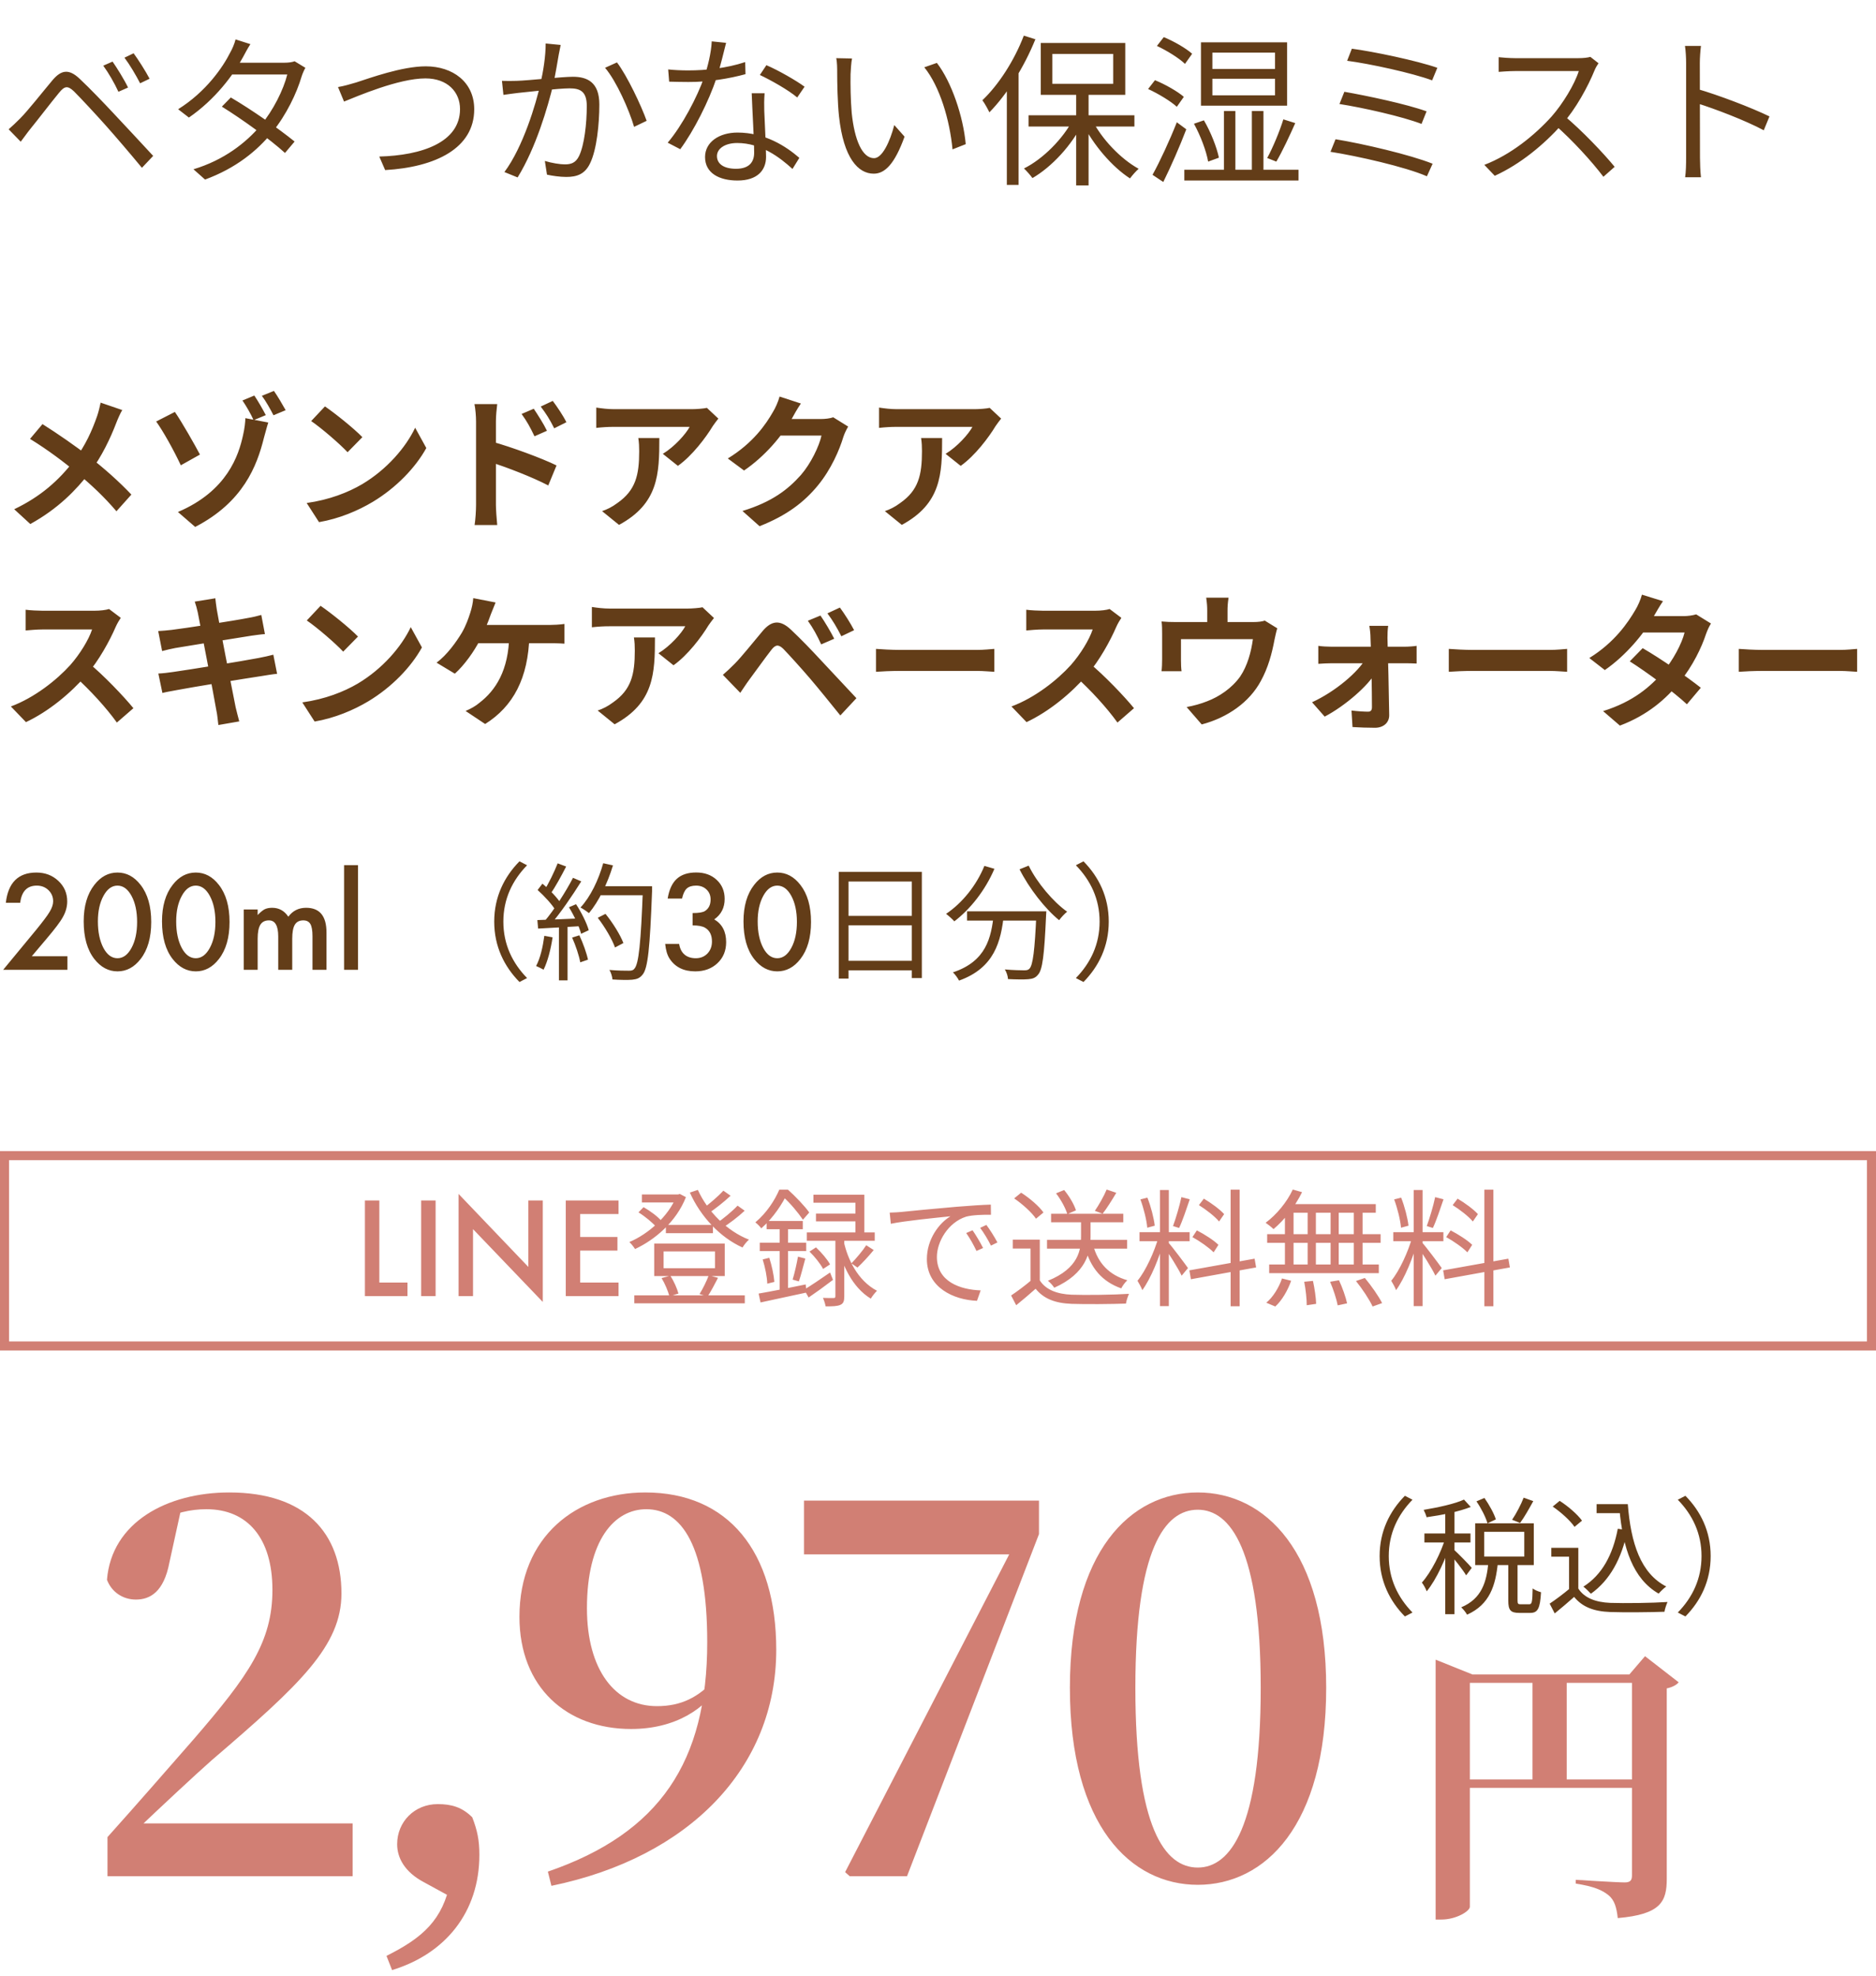
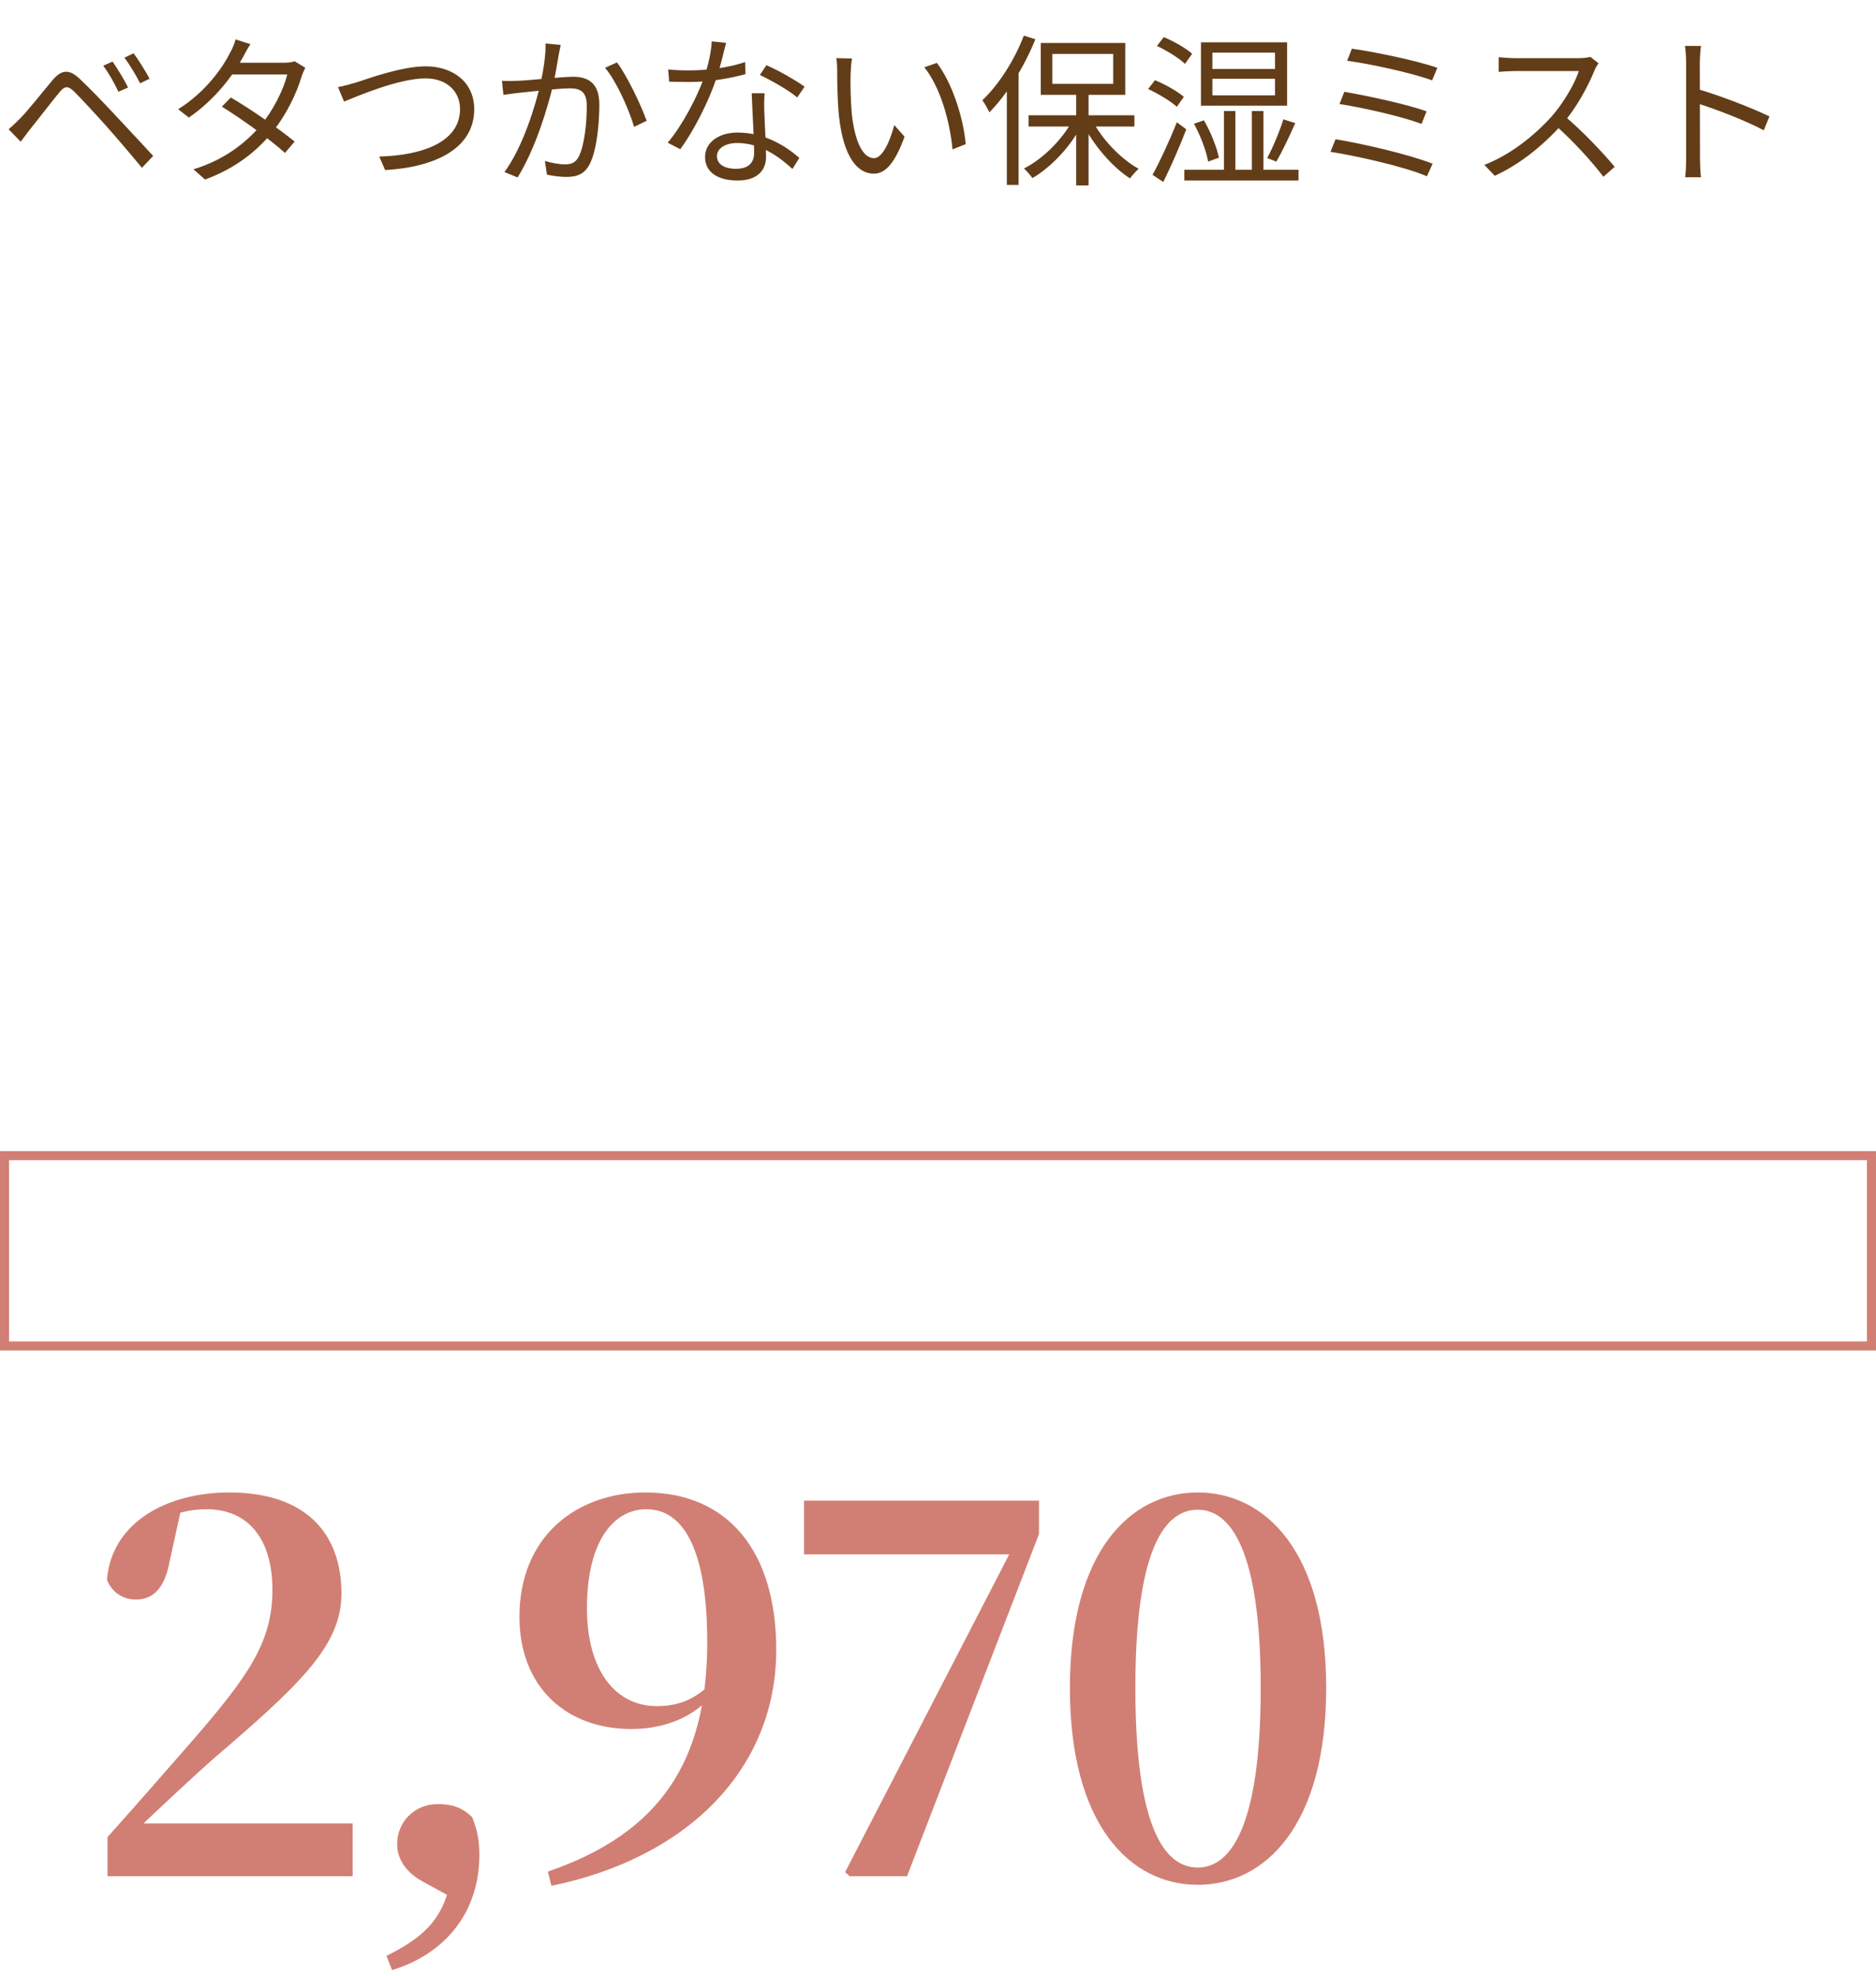
<svg xmlns="http://www.w3.org/2000/svg" fill="none" viewBox="0 0 207 218" height="218" width="207">
  <path fill="#633D18" d="M12.42 6.796C12.888 7.462 13.716 8.794 14.13 9.658L13.068 10.126C12.636 9.19 11.988 8.056 11.394 7.246L12.42 6.796ZM14.742 5.878C15.21 6.508 16.074 7.858 16.506 8.686L15.462 9.19C14.976 8.254 14.328 7.156 13.734 6.364L14.742 5.878ZM0.954 14.266C1.404 13.87 1.746 13.546 2.214 13.078C3.078 12.214 4.644 10.216 5.778 8.866C6.732 7.732 7.578 7.534 8.802 8.704C9.9 9.73 11.448 11.35 12.492 12.466C13.716 13.762 15.516 15.706 16.902 17.2L15.66 18.514C14.382 16.966 12.798 15.112 11.628 13.798C10.584 12.628 8.928 10.846 8.172 10.09C7.47 9.424 7.128 9.478 6.516 10.234C5.652 11.278 4.14 13.258 3.33 14.248C2.952 14.716 2.574 15.274 2.286 15.634L0.954 14.266ZM25.47 10.756C27.774 12.106 30.726 14.176 32.508 15.616L31.446 16.876C29.79 15.364 26.712 13.15 24.48 11.764L25.47 10.756ZM33.696 7.48C33.552 7.732 33.372 8.146 33.282 8.434C32.742 10.27 31.608 12.664 30.024 14.608C28.386 16.624 26.046 18.55 22.626 19.81L21.348 18.676C24.696 17.668 27.144 15.76 28.764 13.834C30.15 12.178 31.284 9.892 31.698 8.218H25.038L25.614 6.922H31.338C31.824 6.922 32.22 6.868 32.508 6.76L33.696 7.48ZM27.63 4.87C27.324 5.338 27 5.95 26.82 6.292C25.758 8.272 23.724 10.99 20.844 12.97L19.656 12.052C22.734 10.126 24.588 7.426 25.416 5.77C25.596 5.464 25.884 4.816 25.992 4.348L27.63 4.87ZM37.296 9.604C37.962 9.496 38.61 9.298 39.294 9.1C40.806 8.614 44.352 7.318 46.98 7.318C49.95 7.318 52.326 9.046 52.326 12.052C52.326 16.372 48.042 18.442 42.498 18.766L41.85 17.272C46.548 17.146 50.76 15.706 50.76 12.034C50.76 10.144 49.374 8.65 46.944 8.65C43.974 8.65 39.402 10.63 37.962 11.206L37.296 9.604ZM61.866 4.96C61.794 5.302 61.722 5.68 61.65 6.04C61.542 6.688 61.29 8.164 61.056 9.28C60.444 11.8 59.148 16.282 57.114 19.576L55.656 18.982C57.708 16.246 59.148 11.44 59.634 9.226C59.958 7.804 60.21 6.184 60.21 4.798L61.866 4.96ZM68.076 6.886C69.192 8.344 70.758 11.656 71.352 13.33L69.966 13.996C69.426 12.142 68.022 8.956 66.762 7.48L68.076 6.886ZM55.386 8.92C55.962 8.938 56.43 8.938 57.006 8.92C58.338 8.884 61.992 8.47 63.216 8.47C64.818 8.47 66.132 9.082 66.132 11.53C66.132 13.672 65.844 16.534 65.106 18.028C64.53 19.234 63.63 19.522 62.478 19.522C61.776 19.522 60.93 19.396 60.354 19.27L60.12 17.758C60.876 17.992 61.812 18.136 62.316 18.136C62.982 18.136 63.522 17.992 63.9 17.2C64.476 15.994 64.746 13.636 64.746 11.692C64.746 10.054 63.99 9.748 62.838 9.748C61.632 9.748 58.266 10.144 57.168 10.252C56.754 10.306 55.998 10.396 55.548 10.468L55.386 8.92ZM73.728 7.66C74.394 7.732 75.168 7.768 75.942 7.768C77.886 7.768 80.154 7.534 82.224 6.85L82.26 8.182C80.496 8.668 78.138 9.064 75.942 9.046C75.276 9.046 74.502 9.028 73.836 9.01L73.728 7.66ZM80.118 4.726C79.884 5.608 79.506 7.3 79.074 8.578C78.21 11.17 76.554 14.446 75.06 16.462L73.674 15.742C75.276 13.87 76.95 10.666 77.688 8.542C78.084 7.408 78.48 5.824 78.534 4.564L80.118 4.726ZM84.366 10.288C84.312 11.026 84.312 11.566 84.33 12.214C84.366 13.384 84.528 16.12 84.528 17.308C84.528 18.748 83.61 19.918 81.378 19.918C79.398 19.918 77.796 19.126 77.796 17.326C77.796 15.67 79.362 14.626 81.378 14.626C84.402 14.626 86.724 16.138 88.2 17.416L87.444 18.64C86.058 17.38 83.988 15.778 81.342 15.778C80.01 15.778 79.11 16.39 79.11 17.218C79.11 18.046 79.812 18.622 81.216 18.622C82.71 18.622 83.214 17.83 83.214 16.858C83.214 15.49 83.016 12.268 82.944 10.288H84.366ZM87.966 10.756C86.994 9.928 85.032 8.83 83.844 8.272L84.564 7.192C85.878 7.75 87.912 8.92 88.776 9.568L87.966 10.756ZM94.014 6.454C93.924 6.868 93.87 7.732 93.852 8.2C93.834 9.316 93.852 10.972 93.978 12.448C94.284 15.454 95.148 17.452 96.444 17.452C97.362 17.452 98.208 15.598 98.676 13.798L99.81 15.076C98.712 18.118 97.632 19.162 96.408 19.162C94.698 19.162 93.078 17.47 92.574 12.808C92.412 11.26 92.376 9.064 92.376 8.02C92.376 7.606 92.376 6.832 92.268 6.418L94.014 6.454ZM103.374 6.94C104.994 9.028 106.29 12.862 106.56 15.904L105.102 16.48C104.796 13.24 103.698 9.532 101.988 7.426L103.374 6.94ZM118.746 10.072H120.114V20.458H118.746V10.072ZM113.49 12.718H125.172V13.96H113.49V12.718ZM120.492 13.204C121.572 15.364 123.678 17.542 125.64 18.622C125.352 18.874 124.92 19.36 124.686 19.684C122.724 18.424 120.636 15.994 119.448 13.6L120.492 13.204ZM118.44 13.114L119.502 13.51C118.296 15.994 116.064 18.406 113.922 19.648C113.688 19.324 113.274 18.856 112.986 18.586C115.092 17.542 117.306 15.31 118.44 13.114ZM116.118 5.95V9.244H122.832V5.95H116.118ZM114.84 4.744H124.164V10.468H114.84V4.744ZM112.968 3.934L114.246 4.33C113.022 7.372 111.132 10.396 109.17 12.394C109.026 12.088 108.648 11.386 108.396 11.062C110.196 9.352 111.924 6.67 112.968 3.934ZM111.096 8.578L112.374 7.3L112.392 7.318V20.404H111.096V8.578ZM133.776 8.686V10.522H140.688V8.686H133.776ZM133.776 5.806V7.606H140.688V5.806H133.776ZM132.516 4.672H142.02V11.656H132.516V4.672ZM130.68 18.73H143.28V19.918H130.68V18.73ZM131.742 13.654L132.84 13.276C133.596 14.554 134.262 16.264 134.496 17.398L133.308 17.83C133.11 16.678 132.462 14.95 131.742 13.654ZM141.606 13.168L142.92 13.582C142.29 15.004 141.48 16.732 140.832 17.83L139.824 17.434C140.436 16.318 141.21 14.464 141.606 13.168ZM135.054 12.25H136.314V19.432H135.054V12.25ZM138.132 12.25H139.41V19.432H138.132V12.25ZM127.656 5.068L128.412 4.096C129.51 4.546 130.86 5.32 131.544 5.932L130.752 7.048C130.104 6.418 128.772 5.59 127.656 5.068ZM126.684 9.82L127.44 8.848C128.556 9.298 129.942 10.09 130.626 10.684L129.852 11.782C129.186 11.17 127.818 10.342 126.684 9.82ZM127.17 19.288C127.944 17.902 129.042 15.544 129.852 13.492L130.896 14.266C130.176 16.156 129.186 18.406 128.358 20.08L127.17 19.288ZM149.166 5.374C151.506 5.68 156.33 6.688 158.598 7.48L158.022 8.866C155.844 8.056 151.128 7.03 148.644 6.706L149.166 5.374ZM148.338 10.126C150.804 10.558 155.178 11.476 157.41 12.286L156.852 13.672C154.764 12.862 150.354 11.872 147.798 11.476L148.338 10.126ZM147.366 15.364C150.372 15.85 155.61 17.074 158.076 18.064L157.446 19.45C155.07 18.406 149.706 17.2 146.808 16.75L147.366 15.364ZM176.382 6.976C176.274 7.12 176.04 7.516 175.95 7.75C175.23 9.532 173.862 12.052 172.368 13.708C170.352 15.958 167.778 18.1 164.934 19.396L163.782 18.19C166.698 17.074 169.344 14.914 171.198 12.862C172.422 11.476 173.736 9.334 174.204 7.84C173.556 7.84 167.796 7.84 167.184 7.84C166.536 7.84 165.564 7.912 165.366 7.93V6.31C165.6 6.346 166.626 6.418 167.184 6.418C167.886 6.418 173.448 6.418 174.132 6.418C174.708 6.418 175.194 6.364 175.482 6.274L176.382 6.976ZM172.602 12.772C174.546 14.392 176.94 16.912 178.164 18.406L176.922 19.504C175.626 17.794 173.52 15.49 171.576 13.78L172.602 12.772ZM186.048 17.416C186.048 16.408 186.048 8.452 186.048 6.958C186.048 6.436 186.012 5.644 185.922 5.068H187.686C187.614 5.626 187.56 6.4 187.56 6.958C187.56 9.748 187.578 16.57 187.578 17.416C187.578 17.992 187.614 18.964 187.686 19.558H185.94C186.03 18.982 186.048 18.082 186.048 17.416ZM187.236 9.802C189.612 10.486 193.248 11.872 195.246 12.844L194.616 14.374C192.564 13.276 189.198 11.998 187.236 11.386V9.802Z" />
-   <path fill="#633D18" d="M13.488 45.24C13.264 45.608 12.96 46.312 12.816 46.696C12.208 48.28 11.232 50.392 9.904 52.12C8.416 54.04 6.448 56.104 3.344 57.816L1.568 56.184C4.48 54.792 6.48 53.016 8.176 50.808C9.44 49.144 10.16 47.496 10.72 45.896C10.864 45.48 11.024 44.824 11.104 44.424L13.488 45.24ZM4.688 46.792C6.272 47.784 8.464 49.304 9.808 50.36C11.52 51.688 13.2 53.192 14.496 54.568L12.848 56.408C11.456 54.776 10.048 53.464 8.352 52.056C7.2 51.096 5.328 49.656 3.312 48.424L4.688 46.792ZM19.632 56.488C25.088 54.168 26.336 50.216 26.816 48.024C26.992 47.272 27.072 46.52 27.072 46.136L29.6 46.616C29.408 47.208 29.216 48.008 29.12 48.312C28.352 51.416 26.832 55.4 21.536 58.136L19.632 56.488ZM19.296 45.448C20.08 46.584 21.472 49.032 22.064 50.152L19.952 51.336C19.152 49.624 17.984 47.544 17.232 46.504L19.296 45.448ZM28.064 43.64C28.464 44.232 29.024 45.208 29.328 45.8L27.984 46.36C27.68 45.672 27.168 44.792 26.752 44.184L28.064 43.64ZM30.224 43.128C30.64 43.72 31.2 44.68 31.52 45.256L30.176 45.816C29.84 45.16 29.344 44.264 28.896 43.672L30.224 43.128ZM35.856 44.84C36.96 45.592 39.04 47.256 39.984 48.232L38.352 49.896C37.52 49 35.504 47.256 34.336 46.456L35.856 44.84ZM33.84 55.496C36.352 55.144 38.416 54.328 39.968 53.416C42.704 51.784 44.784 49.352 45.808 47.192L47.04 49.432C45.84 51.608 43.712 53.816 41.136 55.368C39.504 56.344 37.44 57.224 35.2 57.608L33.84 55.496ZM58.896 45.096C59.344 45.768 60 46.792 60.352 47.528L58.976 48.136C58.496 47.128 58.144 46.488 57.552 45.672L58.896 45.096ZM60.992 44.232C61.472 44.872 62.144 45.864 62.496 46.584L61.152 47.256C60.64 46.232 60.256 45.64 59.664 44.856L60.992 44.232ZM52.528 55.704C52.528 54.488 52.528 47.864 52.528 46.504C52.528 45.928 52.464 45.144 52.352 44.584H54.864C54.8 45.144 54.72 45.848 54.72 46.504C54.72 48.28 54.72 54.52 54.72 55.704C54.72 56.168 54.8 57.288 54.864 57.928H52.368C52.464 57.304 52.528 56.344 52.528 55.704ZM54.24 48.712C56.384 49.304 59.824 50.568 61.408 51.352L60.496 53.56C58.688 52.616 55.984 51.592 54.24 51.016V48.712ZM79.264 46.184C79.104 46.392 78.8 46.776 78.656 47C77.904 48.248 76.384 50.28 74.8 51.4L73.136 50.072C74.432 49.288 75.68 47.88 76.096 47.096C75.12 47.096 68.752 47.096 67.744 47.096C67.088 47.096 66.544 47.128 65.792 47.208V44.968C66.416 45.064 67.088 45.144 67.744 45.144C68.752 45.144 75.536 45.144 76.368 45.144C76.816 45.144 77.696 45.08 78 45L79.264 46.184ZM72.752 48.328C72.752 52.296 72.656 55.56 68.304 57.912L66.432 56.392C66.96 56.216 67.536 55.944 68.128 55.496C70.144 54.088 70.528 52.408 70.528 49.784C70.528 49.272 70.512 48.856 70.432 48.328H72.752ZM93.587 47.064C93.411 47.368 93.187 47.8 93.059 48.2C92.627 49.64 91.715 51.768 90.259 53.544C88.739 55.4 86.819 56.872 83.811 58.056L81.923 56.376C85.187 55.384 86.963 53.992 88.371 52.408C89.459 51.16 90.387 49.24 90.643 48.056H85.251L85.987 46.232C86.691 46.232 90.051 46.232 90.547 46.232C91.043 46.232 91.587 46.168 91.939 46.04L93.587 47.064ZM88.371 44.52C87.987 45.08 87.571 45.816 87.395 46.152C86.307 48.088 84.403 50.344 82.099 51.912L80.307 50.584C83.107 48.872 84.515 46.808 85.299 45.432C85.539 45.048 85.875 44.312 86.019 43.752L88.371 44.52ZM110.467 46.184C110.307 46.392 110.003 46.776 109.859 47C109.107 48.248 107.587 50.28 106.003 51.4L104.339 50.072C105.635 49.288 106.883 47.88 107.299 47.096C106.323 47.096 99.955 47.096 98.947 47.096C98.291 47.096 97.747 47.128 96.995 47.208V44.968C97.619 45.064 98.291 45.144 98.947 45.144C99.955 45.144 106.739 45.144 107.571 45.144C108.019 45.144 108.899 45.08 109.203 45L110.467 46.184ZM103.955 48.328C103.955 52.296 103.859 55.56 99.507 57.912L97.635 56.392C98.163 56.216 98.739 55.944 99.331 55.496C101.347 54.088 101.731 52.408 101.731 49.784C101.731 49.272 101.715 48.856 101.635 48.328H103.955ZM13.328 68.168C13.2 68.344 12.912 68.824 12.768 69.16C12.112 70.68 10.928 72.856 9.552 74.456C7.76 76.52 5.344 78.504 2.864 79.672L1.2 77.944C3.792 76.984 6.256 75.032 7.76 73.368C8.816 72.168 9.792 70.584 10.16 69.448C9.488 69.448 5.408 69.448 4.72 69.448C4.064 69.448 3.184 69.528 2.832 69.56V67.272C3.264 67.336 4.256 67.384 4.72 67.384C5.568 67.384 9.664 67.384 10.368 67.384C11.072 67.384 11.696 67.304 12.032 67.192L13.328 68.168ZM9.76 73.128C11.408 74.472 13.68 76.856 14.72 78.136L12.896 79.72C11.712 78.072 9.968 76.168 8.256 74.616L9.76 73.128ZM21.824 67.576C21.728 67.128 21.616 66.744 21.488 66.376L23.76 66.008C23.792 66.312 23.856 66.856 23.92 67.24C24.08 68.296 25.664 76.392 26 78.024C26.112 78.488 26.256 79.064 26.4 79.592L24.096 79.992C24.016 79.4 23.984 78.856 23.872 78.376C23.632 76.936 22.08 68.872 21.824 67.576ZM17.456 69.624C17.952 69.592 18.432 69.56 18.944 69.496C20.304 69.336 25.904 68.472 27.344 68.184C27.84 68.104 28.448 67.96 28.832 67.848L29.232 69.96C28.88 69.976 28.224 70.072 27.744 70.136C26.048 70.408 20.544 71.288 19.344 71.496C18.848 71.592 18.432 71.688 17.888 71.832L17.456 69.624ZM17.472 74.312C17.888 74.296 18.624 74.216 19.12 74.136C20.832 73.896 26.672 72.952 28.512 72.6C29.136 72.488 29.728 72.344 30.16 72.232L30.576 74.344C30.144 74.376 29.488 74.488 28.896 74.584C26.864 74.888 21.104 75.832 19.52 76.136C18.832 76.264 18.272 76.36 17.92 76.456L17.472 74.312ZM35.372 66.84C36.476 67.592 38.556 69.256 39.5 70.232L37.868 71.896C37.036 71 35.02 69.256 33.852 68.456L35.372 66.84ZM33.356 77.496C35.868 77.144 37.932 76.328 39.484 75.416C42.22 73.784 44.3 71.352 45.324 69.192L46.556 71.432C45.356 73.608 43.228 75.816 40.652 77.368C39.02 78.344 36.956 79.224 34.716 79.608L33.356 77.496ZM54.684 66.472C54.508 66.888 54.3 67.432 54.156 67.784C53.884 68.584 53.388 69.768 52.972 70.584C52.332 71.848 51.244 73.384 50.188 74.328L48.172 73.112C49.324 72.264 50.348 70.824 50.956 69.816C51.388 69.08 51.692 68.232 51.884 67.624C52.06 67.096 52.188 66.488 52.22 65.992L54.684 66.472ZM52.156 68.952C53.436 68.952 59.516 68.952 60.62 68.952C61.02 68.952 61.756 68.92 62.284 68.84V71.016C61.676 70.968 60.988 70.968 60.62 70.968C59.5 70.968 53.436 70.968 51.996 70.968L52.156 68.952ZM58.412 70.104C58.3 74.824 56.62 77.944 53.532 79.88L51.372 78.44C51.948 78.2 52.508 77.88 52.876 77.56C54.7 76.168 56.124 73.96 56.188 70.104H58.412ZM78.78 68.184C78.62 68.392 78.316 68.776 78.172 69C77.42 70.248 75.9 72.28 74.316 73.4L72.652 72.072C73.948 71.288 75.196 69.88 75.612 69.096C74.636 69.096 68.268 69.096 67.26 69.096C66.604 69.096 66.06 69.128 65.308 69.208V66.968C65.932 67.064 66.604 67.144 67.26 67.144C68.268 67.144 75.052 67.144 75.884 67.144C76.332 67.144 77.212 67.08 77.516 67L78.78 68.184ZM72.268 70.328C72.268 74.296 72.172 77.56 67.82 79.912L65.948 78.392C66.476 78.216 67.052 77.944 67.644 77.496C69.66 76.088 70.044 74.408 70.044 71.784C70.044 71.272 70.028 70.856 69.948 70.328H72.268ZM90.531 67.912C90.995 68.584 91.683 69.736 92.051 70.472L90.611 71.096C90.147 70.088 89.731 69.32 89.139 68.488L90.531 67.912ZM92.675 67.032C93.155 67.672 93.875 68.808 94.243 69.528L92.835 70.2C92.323 69.192 91.891 68.472 91.299 67.672L92.675 67.032ZM79.763 74.456C80.227 74.056 80.579 73.72 81.075 73.224C81.795 72.504 83.043 70.936 84.147 69.624C85.107 68.488 86.051 68.312 87.283 69.48C88.371 70.504 89.587 71.768 90.547 72.808C91.619 73.96 93.267 75.72 94.499 77.032L92.723 78.936C91.651 77.608 90.307 75.944 89.363 74.84C88.419 73.736 87.011 72.184 86.435 71.592C85.907 71.08 85.571 71.112 85.123 71.688C84.483 72.504 83.363 74.072 82.707 74.952C82.339 75.448 81.971 76.024 81.683 76.44L79.763 74.456ZM96.659 71.592C97.251 71.64 98.403 71.704 99.235 71.704C101.123 71.704 106.403 71.704 107.827 71.704C108.579 71.704 109.283 71.624 109.715 71.592V74.12C109.331 74.104 108.515 74.024 107.843 74.024C106.387 74.024 101.123 74.024 99.235 74.024C98.339 74.024 97.267 74.072 96.659 74.12V71.592ZM123.734 68.168C123.606 68.344 123.318 68.824 123.174 69.16C122.518 70.68 121.334 72.856 119.958 74.456C118.166 76.52 115.75 78.504 113.27 79.672L111.606 77.944C114.198 76.984 116.662 75.032 118.166 73.368C119.222 72.168 120.198 70.584 120.566 69.448C119.894 69.448 115.814 69.448 115.126 69.448C114.47 69.448 113.59 69.528 113.238 69.56V67.272C113.67 67.336 114.662 67.384 115.126 67.384C115.974 67.384 120.07 67.384 120.774 67.384C121.478 67.384 122.102 67.304 122.438 67.192L123.734 68.168ZM120.166 73.128C121.814 74.472 124.086 76.856 125.126 78.136L123.302 79.72C122.118 78.072 120.374 76.168 118.662 74.616L120.166 73.128ZM135.558 65.944C135.462 66.632 135.446 66.952 135.446 67.416C135.446 67.832 135.446 69.112 135.446 69.72H133.206C133.206 69.016 133.206 67.832 133.206 67.416C133.206 66.952 133.19 66.632 133.094 65.944H135.558ZM140.934 69.32C140.822 69.672 140.694 70.28 140.63 70.584C140.342 72.12 139.926 73.672 139.126 75.128C137.862 77.48 135.446 79.176 132.598 79.928L130.934 78.008C131.67 77.88 132.534 77.64 133.206 77.368C134.518 76.872 135.926 75.928 136.838 74.648C137.638 73.464 138.054 71.944 138.246 70.52H130.31C130.31 71.08 130.31 72.376 130.31 72.872C130.31 73.224 130.326 73.736 130.374 74.056H128.166C128.214 73.656 128.23 73.144 128.23 72.712C128.23 72.184 128.23 70.536 128.23 69.928C128.23 69.576 128.23 68.936 128.166 68.568C128.71 68.616 129.19 68.632 129.798 68.632H138.23C138.886 68.632 139.27 68.568 139.558 68.472L140.934 69.32ZM153.174 69.048C153.11 69.448 153.094 69.96 153.094 70.392C153.158 72.488 153.254 76.344 153.286 78.888C153.302 79.72 152.662 80.296 151.718 80.296C150.95 80.296 149.958 80.264 149.238 80.216L149.126 78.392C149.766 78.472 150.534 78.52 150.95 78.52C151.254 78.52 151.382 78.36 151.382 78.024C151.382 76.232 151.318 72.488 151.222 70.392C151.222 69.992 151.174 69.496 151.094 69.048H153.174ZM145.462 71.256C145.846 71.32 146.486 71.352 146.918 71.352C147.814 71.352 154.374 71.352 154.998 71.352C155.414 71.352 156.038 71.304 156.31 71.256V73.208C155.942 73.192 155.43 73.176 155.094 73.176C154.598 73.176 147.654 73.176 146.966 73.176C146.502 73.176 145.91 73.208 145.462 73.24V71.256ZM144.774 77.48C147.35 76.296 149.894 74.136 150.758 72.568L151.798 72.584L151.83 74.136C150.998 75.64 148.406 77.896 146.166 79.064L144.774 77.48ZM159.862 71.592C160.454 71.64 161.606 71.704 162.438 71.704C164.326 71.704 169.606 71.704 171.03 71.704C171.782 71.704 172.486 71.624 172.918 71.592V74.12C172.534 74.104 171.718 74.024 171.046 74.024C169.59 74.024 164.326 74.024 162.438 74.024C161.542 74.024 160.47 74.072 159.862 74.12V71.592ZM181.254 71.512C183.222 72.648 186.182 74.696 187.67 75.88L186.134 77.704C184.742 76.392 181.702 74.152 179.83 72.968L181.254 71.512ZM188.79 68.792C188.598 69.096 188.39 69.544 188.246 69.944C187.766 71.416 186.79 73.464 185.35 75.24C183.846 77.112 181.798 78.904 178.742 80.056L176.886 78.456C180.23 77.416 182.134 75.736 183.51 74.136C184.582 72.872 185.574 71.032 185.878 69.784H180.47L181.206 67.976H185.766C186.262 67.976 186.79 67.896 187.158 67.784L188.79 68.792ZM183.494 66.328C183.11 66.888 182.694 67.624 182.502 67.96C181.43 69.896 179.382 72.344 177.078 73.928L175.366 72.6C178.166 70.872 179.638 68.68 180.454 67.288C180.694 66.904 181.03 66.168 181.174 65.608L183.494 66.328ZM191.862 71.592C192.454 71.64 193.606 71.704 194.438 71.704C196.326 71.704 201.606 71.704 203.03 71.704C203.782 71.704 204.486 71.624 204.918 71.592V74.12C204.534 74.104 203.718 74.024 203.046 74.024C201.59 74.024 196.326 74.024 194.438 74.024C193.542 74.024 192.47 74.072 191.862 74.12V71.592Z" />
-   <path fill="#633D18" d="M3.507 105.503H7.438V107H0.349L4.013 102.563C4.373 102.121 4.673 101.739 4.915 101.415C5.161 101.091 5.348 100.82 5.476 100.602C5.735 100.173 5.865 99.788 5.865 99.446C5.865 98.954 5.692 98.542 5.346 98.209C4.999 97.876 4.571 97.71 4.061 97.71C2.994 97.71 2.383 98.341 2.229 99.603H0.643C0.898 97.38 2.021 96.268 4.013 96.268C4.974 96.268 5.781 96.573 6.433 97.184C7.089 97.794 7.417 98.551 7.417 99.453C7.417 100.027 7.264 100.59 6.959 101.142C6.804 101.429 6.576 101.771 6.275 102.167C5.979 102.559 5.603 103.024 5.147 103.562L3.507 105.503ZM9.235 101.654C9.235 99.973 9.627 98.63 10.411 97.628C11.113 96.721 11.963 96.268 12.961 96.268C13.959 96.268 14.809 96.721 15.511 97.628C16.295 98.63 16.686 99.995 16.686 101.723C16.686 103.445 16.295 104.808 15.511 105.811C14.809 106.717 13.961 107.171 12.968 107.171C11.974 107.171 11.122 106.717 10.411 105.811C9.627 104.808 9.235 103.423 9.235 101.654ZM10.801 101.661C10.801 102.832 11.004 103.805 11.409 104.58C11.815 105.341 12.332 105.722 12.961 105.722C13.585 105.722 14.102 105.341 14.513 104.58C14.923 103.824 15.128 102.869 15.128 101.716C15.128 100.563 14.923 99.606 14.513 98.845C14.102 98.088 13.585 97.71 12.961 97.71C12.341 97.71 11.826 98.088 11.416 98.845C11.006 99.597 10.801 100.535 10.801 101.661ZM17.876 101.654C17.876 99.973 18.268 98.63 19.052 97.628C19.754 96.721 20.604 96.268 21.602 96.268C22.6 96.268 23.45 96.721 24.151 97.628C24.935 98.63 25.327 99.995 25.327 101.723C25.327 103.445 24.935 104.808 24.151 105.811C23.45 106.717 22.602 107.171 21.608 107.171C20.615 107.171 19.763 106.717 19.052 105.811C18.268 104.808 17.876 103.423 17.876 101.654ZM19.441 101.661C19.441 102.832 19.644 103.805 20.05 104.58C20.455 105.341 20.973 105.722 21.602 105.722C22.226 105.722 22.743 105.341 23.153 104.58C23.564 103.824 23.769 102.869 23.769 101.716C23.769 100.563 23.564 99.606 23.153 98.845C22.743 98.088 22.226 97.71 21.602 97.71C20.982 97.71 20.467 98.088 20.057 98.845C19.646 99.597 19.441 100.535 19.441 101.661ZM26.893 100.342H28.431V100.957C28.727 100.647 28.98 100.438 29.189 100.328C29.413 100.214 29.693 100.157 30.03 100.157C30.782 100.157 31.377 100.485 31.814 101.142C32.297 100.485 32.952 100.157 33.776 100.157C35.276 100.157 36.025 101.066 36.025 102.885V107H34.48V103.302C34.48 102.664 34.403 102.213 34.248 101.948C34.089 101.679 33.827 101.545 33.462 101.545C33.038 101.545 32.728 101.704 32.532 102.023C32.341 102.342 32.245 102.855 32.245 103.562V107H30.7V103.322C30.7 102.137 30.358 101.545 29.675 101.545C29.242 101.545 28.925 101.707 28.725 102.03C28.529 102.354 28.431 102.864 28.431 103.562V107H26.893V100.342ZM39.505 95.454V107H37.967V95.454H39.505ZM54.533 101.68C54.533 98.95 55.639 96.738 57.319 95.03L58.159 95.464C56.535 97.13 55.541 99.188 55.541 101.68C55.541 104.186 56.535 106.244 58.159 107.91L57.319 108.344C55.639 106.636 54.533 104.424 54.533 101.68ZM65.957 101.26L66.811 100.826C67.609 101.806 68.449 103.15 68.785 104.046L67.861 104.536C67.553 103.654 66.741 102.268 65.957 101.26ZM66.041 97.774H71.361V98.768H66.041V97.774ZM70.941 97.774H71.949C71.949 97.774 71.949 98.18 71.949 98.32C71.711 104.634 71.487 106.818 70.913 107.518C70.591 107.924 70.283 108.036 69.751 108.092C69.275 108.134 68.421 108.12 67.581 108.064C67.553 107.756 67.427 107.308 67.245 107.014C68.169 107.098 69.037 107.098 69.387 107.098C69.667 107.098 69.849 107.07 69.989 106.888C70.479 106.384 70.717 104.06 70.941 98.012V97.774ZM66.559 95.24L67.637 95.478C67.021 97.508 66.055 99.468 64.991 100.742C64.781 100.574 64.319 100.266 64.053 100.126C65.145 98.95 66.041 97.102 66.559 95.24ZM61.533 95.254L62.471 95.604C61.939 96.64 61.267 97.886 60.721 98.642L59.993 98.334C60.525 97.522 61.169 96.178 61.533 95.254ZM63.227 96.85L64.137 97.242C63.157 98.81 61.785 100.826 60.721 102.03L60.049 101.68C61.127 100.434 62.457 98.334 63.227 96.85ZM59.321 98.194L59.853 97.494C60.637 98.152 61.519 99.076 61.897 99.692L61.337 100.49C60.959 99.832 60.077 98.866 59.321 98.194ZM62.779 100.098L63.563 99.762C64.151 100.658 64.753 101.862 64.963 102.632L64.123 103.024C63.913 102.24 63.353 101.022 62.779 100.098ZM59.293 101.512C60.553 101.47 62.415 101.4 64.263 101.316V102.17C62.485 102.282 60.707 102.38 59.377 102.45L59.293 101.512ZM63.129 103.444L63.927 103.192C64.333 104.046 64.725 105.152 64.879 105.88L64.025 106.174C63.899 105.446 63.521 104.312 63.129 103.444ZM60.063 103.248L60.973 103.416C60.777 104.732 60.427 106.09 59.979 106.986C59.797 106.874 59.377 106.678 59.153 106.58C59.615 105.726 59.895 104.48 60.063 103.248ZM61.673 101.918H62.625V108.162H61.673V101.918ZM76.426 102.099V100.738C77.1 100.738 77.554 100.663 77.786 100.513C78.201 100.248 78.408 99.825 78.408 99.241C78.408 98.79 78.258 98.423 77.957 98.141C77.661 97.853 77.276 97.71 76.802 97.71C76.36 97.71 76.018 97.817 75.776 98.031C75.544 98.25 75.371 98.619 75.257 99.139H73.671C73.835 98.145 74.172 97.418 74.683 96.958C75.193 96.493 75.906 96.261 76.822 96.261C77.747 96.261 78.502 96.534 79.085 97.081C79.668 97.623 79.96 98.323 79.96 99.18C79.96 100.146 79.577 100.898 78.811 101.436C79.686 101.951 80.124 102.787 80.124 103.944C80.124 104.892 79.805 105.667 79.167 106.269C78.529 106.87 77.711 107.171 76.713 107.171C75.441 107.171 74.498 106.704 73.883 105.77C73.628 105.378 73.466 104.835 73.397 104.143H74.936C75.018 104.653 75.216 105.045 75.53 105.318C75.849 105.587 76.264 105.722 76.774 105.722C77.289 105.722 77.716 105.551 78.053 105.209C78.39 104.858 78.559 104.414 78.559 103.876C78.559 103.165 78.306 102.659 77.8 102.358C77.504 102.185 77.046 102.099 76.426 102.099ZM82.038 101.654C82.038 99.973 82.43 98.63 83.214 97.628C83.916 96.721 84.766 96.268 85.764 96.268C86.762 96.268 87.612 96.721 88.314 97.628C89.097 98.63 89.489 99.995 89.489 101.723C89.489 103.445 89.097 104.808 88.314 105.811C87.612 106.717 86.764 107.171 85.77 107.171C84.777 107.171 83.925 106.717 83.214 105.811C82.43 104.808 82.038 103.423 82.038 101.654ZM83.603 101.661C83.603 102.832 83.806 103.805 84.212 104.58C84.618 105.341 85.135 105.722 85.764 105.722C86.388 105.722 86.905 105.341 87.315 104.58C87.726 103.824 87.931 102.869 87.931 101.716C87.931 100.563 87.726 99.606 87.315 98.845C86.905 98.088 86.388 97.71 85.764 97.71C85.144 97.71 84.629 98.088 84.219 98.845C83.809 99.597 83.603 100.535 83.603 101.661ZM92.548 96.192H101.718V107.91H100.612V97.256H93.626V107.966H92.548V96.192ZM93.262 101.05H101.074V102.086H93.262V101.05ZM93.248 106.006H101.102V107.056H93.248V106.006ZM106.702 100.546H114.71V101.568H106.702V100.546ZM114.36 100.546H115.452C115.452 100.546 115.438 100.91 115.424 101.05C115.228 105.39 115.032 107.014 114.528 107.546C114.248 107.896 113.94 107.994 113.45 108.036C112.988 108.078 112.106 108.064 111.224 108.022C111.21 107.7 111.07 107.266 110.874 106.958C111.798 107.042 112.666 107.056 113.002 107.056C113.282 107.056 113.45 107.028 113.59 106.874C113.968 106.496 114.178 104.9 114.36 100.742V100.546ZM108.62 95.534L109.726 95.856C108.718 98.222 107.066 100.308 105.302 101.652C105.106 101.428 104.658 101.022 104.392 100.826C106.184 99.622 107.738 97.69 108.62 95.534ZM113.506 95.506C114.416 97.382 116.222 99.51 117.748 100.588C117.468 100.812 117.076 101.232 116.866 101.526C115.312 100.266 113.548 97.998 112.498 95.912L113.506 95.506ZM109.656 100.826H110.776C110.454 103.892 109.726 106.79 105.82 108.19C105.694 107.924 105.386 107.504 105.148 107.28C108.816 106.062 109.376 103.472 109.656 100.826ZM122.34 101.68C122.34 104.424 121.234 106.636 119.554 108.344L118.714 107.91C120.338 106.244 121.332 104.186 121.332 101.68C121.332 99.188 120.338 97.13 118.714 95.464L119.554 95.03C121.234 96.738 122.34 98.95 122.34 101.68Z" />
  <rect stroke="#D17F74" height="21" width="206" y="127.5" x="0.5" />
-   <path fill="#D17F74" d="M41.857 132.445V141.503H44.961V143H40.265V132.445H41.857ZM48.065 132.445V143H46.472V132.445H48.065ZM50.601 143V131.728L58.298 139.78V132.445H59.891V143.643L52.193 135.61V143H50.601ZM68.251 133.942H64.019V136.479H68.128V137.976H64.019V141.503H68.251V143H62.427V132.445H68.251V133.942ZM73.474 135.146H78.668V136.056H73.474V135.146ZM69.988 142.916H82.182V143.798H69.988V142.916ZM70.828 131.786H74.972V132.668H70.828V131.786ZM74.636 131.786H74.818L75.014 131.73L75.686 132.08C74.636 134.768 72.298 136.77 70.072 137.806C69.932 137.582 69.652 137.218 69.442 137.036C71.5 136.168 73.768 134.208 74.636 131.982V131.786ZM77.002 131.282C78.08 133.662 80.222 135.832 82.644 136.77C82.392 136.98 82.098 137.358 81.93 137.638C79.452 136.518 77.31 134.236 76.12 131.576L77.002 131.282ZM70.45 133.76L71.01 133.186C71.752 133.606 72.62 134.25 73.026 134.754L72.438 135.398C72.018 134.908 71.178 134.208 70.45 133.76ZM79.816 131.366L80.614 131.926C79.886 132.612 78.92 133.368 78.192 133.858L77.548 133.354C78.262 132.836 79.256 131.982 79.816 131.366ZM81.384 133.018L82.168 133.578C81.426 134.278 80.418 135.034 79.648 135.51L79.004 135.006C79.76 134.502 80.796 133.648 81.384 133.018ZM73.222 138.072V139.92H78.892V138.072H73.222ZM72.186 137.204H79.97V140.788H72.186V137.204ZM72.998 141.012L73.964 140.746C74.356 141.348 74.72 142.174 74.86 142.72L73.866 143.028C73.726 142.482 73.376 141.628 72.998 141.012ZM78.206 140.704L79.228 140.984C78.85 141.726 78.43 142.496 78.08 143.042L77.184 142.776C77.534 142.23 77.982 141.32 78.206 140.704ZM95.58 137.386L96.406 137.918C95.846 138.604 95.16 139.346 94.614 139.85L93.942 139.388C94.46 138.856 95.188 138.002 95.58 137.386ZM89.322 138.086L90.036 137.624C90.638 138.184 91.296 138.954 91.59 139.5L90.82 140.004C90.554 139.472 89.91 138.66 89.322 138.086ZM89.756 131.814H95.37V136.504H94.39V132.696H89.756V131.814ZM90.036 133.9H94.95V134.754H90.036V133.9ZM89.028 135.972H96.518V136.896H89.028V135.972ZM92.178 136.406H93.158V143.028C93.158 143.532 93.074 143.812 92.724 143.966C92.388 144.12 91.87 144.134 91.1 144.134C91.058 143.868 90.932 143.476 90.806 143.196C91.338 143.224 91.814 143.21 91.982 143.21C92.136 143.21 92.178 143.168 92.178 143V136.406ZM88.734 142.286C89.462 141.852 90.54 141.124 91.59 140.396L91.912 141.208C91.016 141.894 90.05 142.594 89.224 143.154L88.734 142.286ZM93.116 137.036C93.536 138.898 94.614 141.278 96.77 142.412C96.56 142.608 96.238 143.014 96.084 143.28C93.97 141.992 92.948 139.458 92.514 137.736L93.116 137.036ZM84.59 134.712H88.58V135.622H84.59V134.712ZM83.834 137.106H88.958V138.03H83.834V137.106ZM84.156 138.954L84.884 138.772C85.164 139.626 85.388 140.704 85.444 141.432L84.66 141.628C84.646 140.9 84.422 139.808 84.156 138.954ZM83.708 142.72C85.024 142.496 86.998 142.104 88.902 141.712L88.986 142.608C87.18 142.986 85.318 143.406 83.918 143.7L83.708 142.72ZM88.048 138.646L88.86 138.856C88.622 139.71 88.384 140.718 88.146 141.376L87.46 141.18C87.67 140.494 87.922 139.388 88.048 138.646ZM86.032 135.048H86.956V142.678L86.032 142.832V135.048ZM85.99 131.254H86.536V131.478H86.844V131.744C86.298 132.822 85.388 134.306 84.002 135.524C83.848 135.314 83.54 135.006 83.344 134.866C84.618 133.802 85.514 132.374 85.99 131.254ZM86.158 131.254H86.942C87.768 131.996 88.804 133.074 89.294 133.774L88.594 134.572C88.118 133.858 87.166 132.696 86.354 131.996H86.158V131.254ZM98.17 133.788C98.702 133.774 99.15 133.746 99.43 133.718C100.326 133.62 102.972 133.368 105.548 133.144C107.088 133.018 108.39 132.934 109.328 132.906L109.342 134.026C108.53 134.012 107.312 134.04 106.598 134.236C104.596 134.88 103.378 137.022 103.378 138.674C103.378 141.404 105.94 142.286 108.208 142.37L107.802 143.518C105.212 143.42 102.272 142.048 102.272 138.912C102.272 136.742 103.602 134.95 104.876 134.194C103.378 134.348 99.808 134.698 98.296 135.02L98.17 133.788ZM107.312 135.734C107.634 136.196 108.166 137.064 108.474 137.694L107.746 138.016C107.424 137.344 107.032 136.63 106.612 136.042L107.312 135.734ZM108.838 135.146C109.188 135.608 109.734 136.462 110.056 137.078L109.342 137.428C109.006 136.756 108.586 136.056 108.152 135.468L108.838 135.146ZM115.53 136.798H124.364V137.764H115.53V136.798ZM115.978 133.914H123.944V134.852H115.978V133.914ZM119.282 134.348H120.332V136.448C120.332 138.198 119.856 140.494 116.328 142.076C116.188 141.852 115.866 141.488 115.628 141.306C119.03 139.934 119.282 137.876 119.282 136.434V134.348ZM120.626 137.414C121.158 139.374 122.39 140.676 124.392 141.25C124.154 141.46 123.86 141.866 123.72 142.146C121.606 141.404 120.332 139.892 119.716 137.61L120.626 137.414ZM114.732 136.77V141.726H113.71V137.75H111.75V136.77H114.732ZM114.732 141.264C115.39 142.3 116.636 142.776 118.246 142.846C119.772 142.902 122.922 142.86 124.574 142.748C124.462 143 124.28 143.504 124.238 143.826C122.698 143.882 119.8 143.91 118.246 143.854C116.426 143.784 115.166 143.294 114.27 142.188C113.598 142.79 112.884 143.392 112.128 144.008L111.568 142.93C112.24 142.482 113.066 141.866 113.78 141.264H114.732ZM111.904 132.22L112.674 131.59C113.598 132.178 114.662 133.088 115.138 133.774L114.312 134.46C113.864 133.788 112.814 132.836 111.904 132.22ZM122.11 131.24L123.174 131.604C122.698 132.402 122.124 133.326 121.662 133.914L120.808 133.592C121.242 132.962 121.816 131.954 122.11 131.24ZM116.524 131.66L117.42 131.296C117.98 131.968 118.526 132.892 118.722 133.536L117.77 133.956C117.588 133.326 117.07 132.36 116.524 131.66ZM127.99 131.296H128.97V144.106H127.99V131.296ZM125.736 135.944H131.266V136.938H125.736V135.944ZM127.836 136.462L128.466 136.742C127.976 138.646 126.982 141.068 126.044 142.342C125.932 142.034 125.68 141.586 125.512 141.306C126.408 140.228 127.388 138.1 127.836 136.462ZM128.942 137.12C129.334 137.54 130.762 139.444 131.084 139.906L130.384 140.746C130.034 139.99 128.886 138.156 128.424 137.554L128.942 137.12ZM125.834 132.332L126.604 132.136C126.996 133.116 127.318 134.39 127.416 135.23L126.59 135.454C126.52 134.614 126.198 133.312 125.834 132.332ZM130.356 132.08L131.28 132.318C130.916 133.382 130.482 134.698 130.104 135.482L129.432 135.272C129.74 134.432 130.16 133.032 130.356 132.08ZM135.788 131.254H136.782V144.12H135.788V131.254ZM131.238 140.158L138.434 138.87L138.602 139.836L131.406 141.138L131.238 140.158ZM132.288 132.962L132.834 132.248C133.646 132.724 134.612 133.438 135.074 133.956L134.514 134.768C134.066 134.222 133.1 133.466 132.288 132.962ZM131.574 136.49L132.064 135.748C132.904 136.182 133.94 136.84 134.444 137.344L133.912 138.17C133.422 137.666 132.414 136.952 131.574 136.49ZM142.648 131.24L143.67 131.534C142.9 133.116 141.696 134.628 140.52 135.608C140.324 135.412 139.904 135.076 139.652 134.908C140.842 134.026 141.99 132.654 142.648 131.24ZM142.158 132.85H151.804V133.802H141.808L142.158 132.85ZM139.82 136.168H152.336V137.12H139.82V136.168ZM140.044 139.514H152.14V140.466H140.044V139.514ZM144.286 133.172H145.196V139.976H144.286V133.172ZM141.78 133.172H142.732V140.018H141.78V133.172ZM146.82 133.172H147.716V140.018H146.82V133.172ZM149.382 133.172H150.348V140.018H149.382V133.172ZM143.908 141.418L144.874 141.32C145.056 142.146 145.21 143.21 145.224 143.854L144.188 144.008C144.188 143.35 144.076 142.258 143.908 141.418ZM146.764 141.418L147.744 141.25C148.122 142.048 148.5 143.14 148.64 143.798L147.604 144.022C147.478 143.35 147.128 142.258 146.764 141.418ZM149.62 141.334L150.6 140.998C151.3 141.838 152.126 143.014 152.504 143.77L151.454 144.148C151.118 143.406 150.32 142.202 149.62 141.334ZM141.458 141.054L142.466 141.306C142.102 142.356 141.458 143.476 140.716 144.148L139.722 143.728C140.45 143.14 141.108 142.076 141.458 141.054ZM155.99 131.296H156.97V144.106H155.99V131.296ZM153.736 135.944H159.266V136.938H153.736V135.944ZM155.836 136.462L156.466 136.742C155.976 138.646 154.982 141.068 154.044 142.342C153.932 142.034 153.68 141.586 153.512 141.306C154.408 140.228 155.388 138.1 155.836 136.462ZM156.942 137.12C157.334 137.54 158.762 139.444 159.084 139.906L158.384 140.746C158.034 139.99 156.886 138.156 156.424 137.554L156.942 137.12ZM153.834 132.332L154.604 132.136C154.996 133.116 155.318 134.39 155.416 135.23L154.59 135.454C154.52 134.614 154.198 133.312 153.834 132.332ZM158.356 132.08L159.28 132.318C158.916 133.382 158.482 134.698 158.104 135.482L157.432 135.272C157.74 134.432 158.16 133.032 158.356 132.08ZM163.788 131.254H164.782V144.12H163.788V131.254ZM159.238 140.158L166.434 138.87L166.602 139.836L159.406 141.138L159.238 140.158ZM160.288 132.962L160.834 132.248C161.646 132.724 162.612 133.438 163.074 133.956L162.514 134.768C162.066 134.222 161.1 133.466 160.288 132.962ZM159.574 136.49L160.064 135.748C160.904 136.182 161.94 136.84 162.444 137.344L161.912 138.17C161.422 137.666 160.414 136.952 159.574 136.49Z" />
  <path fill="#D17F74" d="M11.86 207V202.688C15.276 198.88 18.636 195.016 21.38 191.88C27.428 184.88 30.06 181.128 30.06 175.416C30.06 169.704 27.316 166.512 22.78 166.512C21.044 166.512 19.252 166.904 17.348 167.912L19.98 166.512L18.692 172.392C18.076 175.64 16.564 176.48 14.996 176.48C13.54 176.48 12.308 175.64 11.804 174.296C12.308 167.968 18.412 164.664 25.3 164.664C33.7 164.664 37.676 169.144 37.676 175.808C37.676 181.576 33.14 185.832 23.396 194.176C21.436 195.912 18.132 198.992 14.828 202.128L15.444 200.112V201.176H38.908V207H11.86ZM43.262 217.36L42.646 215.792C46.678 213.776 48.862 211.816 49.702 207.56L50.374 209.632L46.79 207.672C44.662 206.552 43.822 204.984 43.822 203.472C43.822 201.008 45.726 199.048 48.302 199.048C49.814 199.048 50.99 199.384 52.11 200.504C52.67 201.96 52.894 203.024 52.894 204.648C52.894 210.976 49.142 215.568 43.262 217.36ZM60.844 208.064L60.452 206.496C72.828 202.24 78.036 194.344 78.036 181.184C78.036 170.488 75.18 166.512 71.316 166.512C67.788 166.512 64.764 169.928 64.764 177.432C64.764 184.208 67.844 188.24 72.492 188.24C75.124 188.24 77.084 187.288 78.932 185.216L80.108 185.552H79.604C77.924 188.576 74.452 190.76 69.636 190.76C62.524 190.76 57.316 186.168 57.316 178.384C57.316 169.48 63.644 164.664 71.204 164.664C80.332 164.664 85.652 171.16 85.652 182.024C85.652 195.016 76.076 204.928 60.844 208.064ZM93.755 207L93.251 206.552L112.515 169.256L111.731 172.504V171.496H88.715V165.56H114.643V169.256L100.083 207H93.755ZM132.165 207.952C124.773 207.952 118.053 201.456 118.053 186.224C118.053 171.104 124.773 164.664 132.165 164.664C139.557 164.664 146.333 171.104 146.333 186.224C146.333 201.456 139.557 207.952 132.165 207.952ZM132.165 206.048C135.749 206.048 139.109 201.624 139.109 186.224C139.109 170.936 135.749 166.568 132.165 166.568C128.525 166.568 125.277 170.88 125.277 186.224C125.277 201.68 128.525 206.048 132.165 206.048Z" />
-   <path fill="#D17F74" d="M158.409 184.744V183.112L162.473 184.744H181.865V185.672H162.185V210.376C162.185 210.856 160.681 211.784 159.049 211.784H158.409V184.744ZM180.073 184.744H179.785L181.513 182.728L185.225 185.608C185.033 185.864 184.553 186.152 183.913 186.28V207.272C183.913 209.8 183.273 211.208 178.505 211.624C178.377 210.472 178.153 209.64 177.481 209.096C176.809 208.552 175.913 208.136 173.865 207.816V207.4C173.865 207.4 178.377 207.688 179.273 207.688C179.913 207.688 180.073 207.432 180.073 206.92V184.744ZM160.425 196.328H181.737V197.256H160.425V196.328ZM169.097 184.744H172.873V197.032H169.097V184.744Z" />
-   <path fill="#633D18" d="M152.23 171.68C152.23 168.95 153.336 166.738 155.016 165.03L155.856 165.464C154.232 167.13 153.238 169.188 153.238 171.68C153.238 174.186 154.232 176.244 155.856 177.91L155.016 178.344C153.336 176.636 152.23 174.424 152.23 171.68ZM162.912 165.646L163.794 165.268C164.312 166.01 164.858 166.99 165.054 167.634L164.13 168.068C163.948 167.41 163.43 166.388 162.912 165.646ZM168.12 165.24L169.184 165.618C168.722 166.458 168.19 167.41 167.728 168.026L166.846 167.676C167.294 167.018 167.84 165.982 168.12 165.24ZM164.228 172.408H165.278C165.026 174.9 164.396 177.028 161.876 178.148C161.75 177.896 161.442 177.532 161.232 177.336C163.514 176.384 164.032 174.508 164.228 172.408ZM166.426 172.282H167.448V176.58C167.448 176.944 167.504 177 167.784 177C167.924 177 168.568 177 168.736 177C169.03 177 169.086 176.776 169.114 175.25C169.324 175.418 169.758 175.6 170.038 175.67C169.94 177.476 169.674 177.952 168.848 177.952C168.652 177.952 167.84 177.952 167.644 177.952C166.664 177.952 166.426 177.644 166.426 176.594V172.282ZM163.766 169.006V171.736H168.19V169.006H163.766ZM162.772 168.068H169.24V172.674H162.772V168.068ZM159.468 166.402H160.49V178.092H159.468V166.402ZM157.172 169.188H162.254V170.182H157.172V169.188ZM159.524 169.566L160.182 169.846C159.622 171.82 158.502 174.27 157.424 175.572C157.326 175.278 157.074 174.844 156.892 174.606C157.9 173.486 159.02 171.302 159.524 169.566ZM161.54 165.45L162.282 166.262C160.994 166.78 159.034 167.172 157.41 167.396C157.354 167.158 157.214 166.822 157.088 166.584C158.67 166.318 160.518 165.926 161.54 165.45ZM160.448 170.994C160.798 171.302 162.114 172.632 162.394 172.982L161.778 173.808C161.442 173.234 160.392 171.904 159.958 171.414L160.448 170.994ZM176.17 165.954H179.096V166.948H176.17V165.954ZM178.452 165.954H179.614C179.95 170.252 181.028 173.584 183.856 175.04C183.604 175.208 183.226 175.586 183.016 175.824C180.174 174.186 179.068 170.798 178.69 166.472H178.452V165.954ZM178.508 168.67L179.586 168.824C178.928 172.002 177.626 174.354 175.54 175.838C175.372 175.642 174.952 175.236 174.714 175.054C176.772 173.752 177.962 171.54 178.508 168.67ZM174.154 170.77V175.726H173.132V171.75H171.172V170.77H174.154ZM174.154 175.264C174.812 176.3 176.058 176.776 177.668 176.846C179.194 176.902 182.344 176.86 183.996 176.748C183.884 177 183.702 177.504 183.66 177.826C182.12 177.882 179.222 177.91 177.668 177.854C175.848 177.784 174.588 177.294 173.692 176.188C173.02 176.79 172.306 177.392 171.55 178.008L170.99 176.93C171.662 176.482 172.488 175.866 173.202 175.264H174.154ZM171.326 166.22L172.096 165.59C173.02 166.178 174.07 167.088 174.56 167.774L173.734 168.46C173.286 167.788 172.236 166.836 171.326 166.22ZM188.756 171.68C188.756 174.424 187.65 176.636 185.97 178.344L185.13 177.91C186.754 176.244 187.748 174.186 187.748 171.68C187.748 169.188 186.754 167.13 185.13 165.464L185.97 165.03C187.65 166.738 188.756 168.95 188.756 171.68Z" />
</svg>